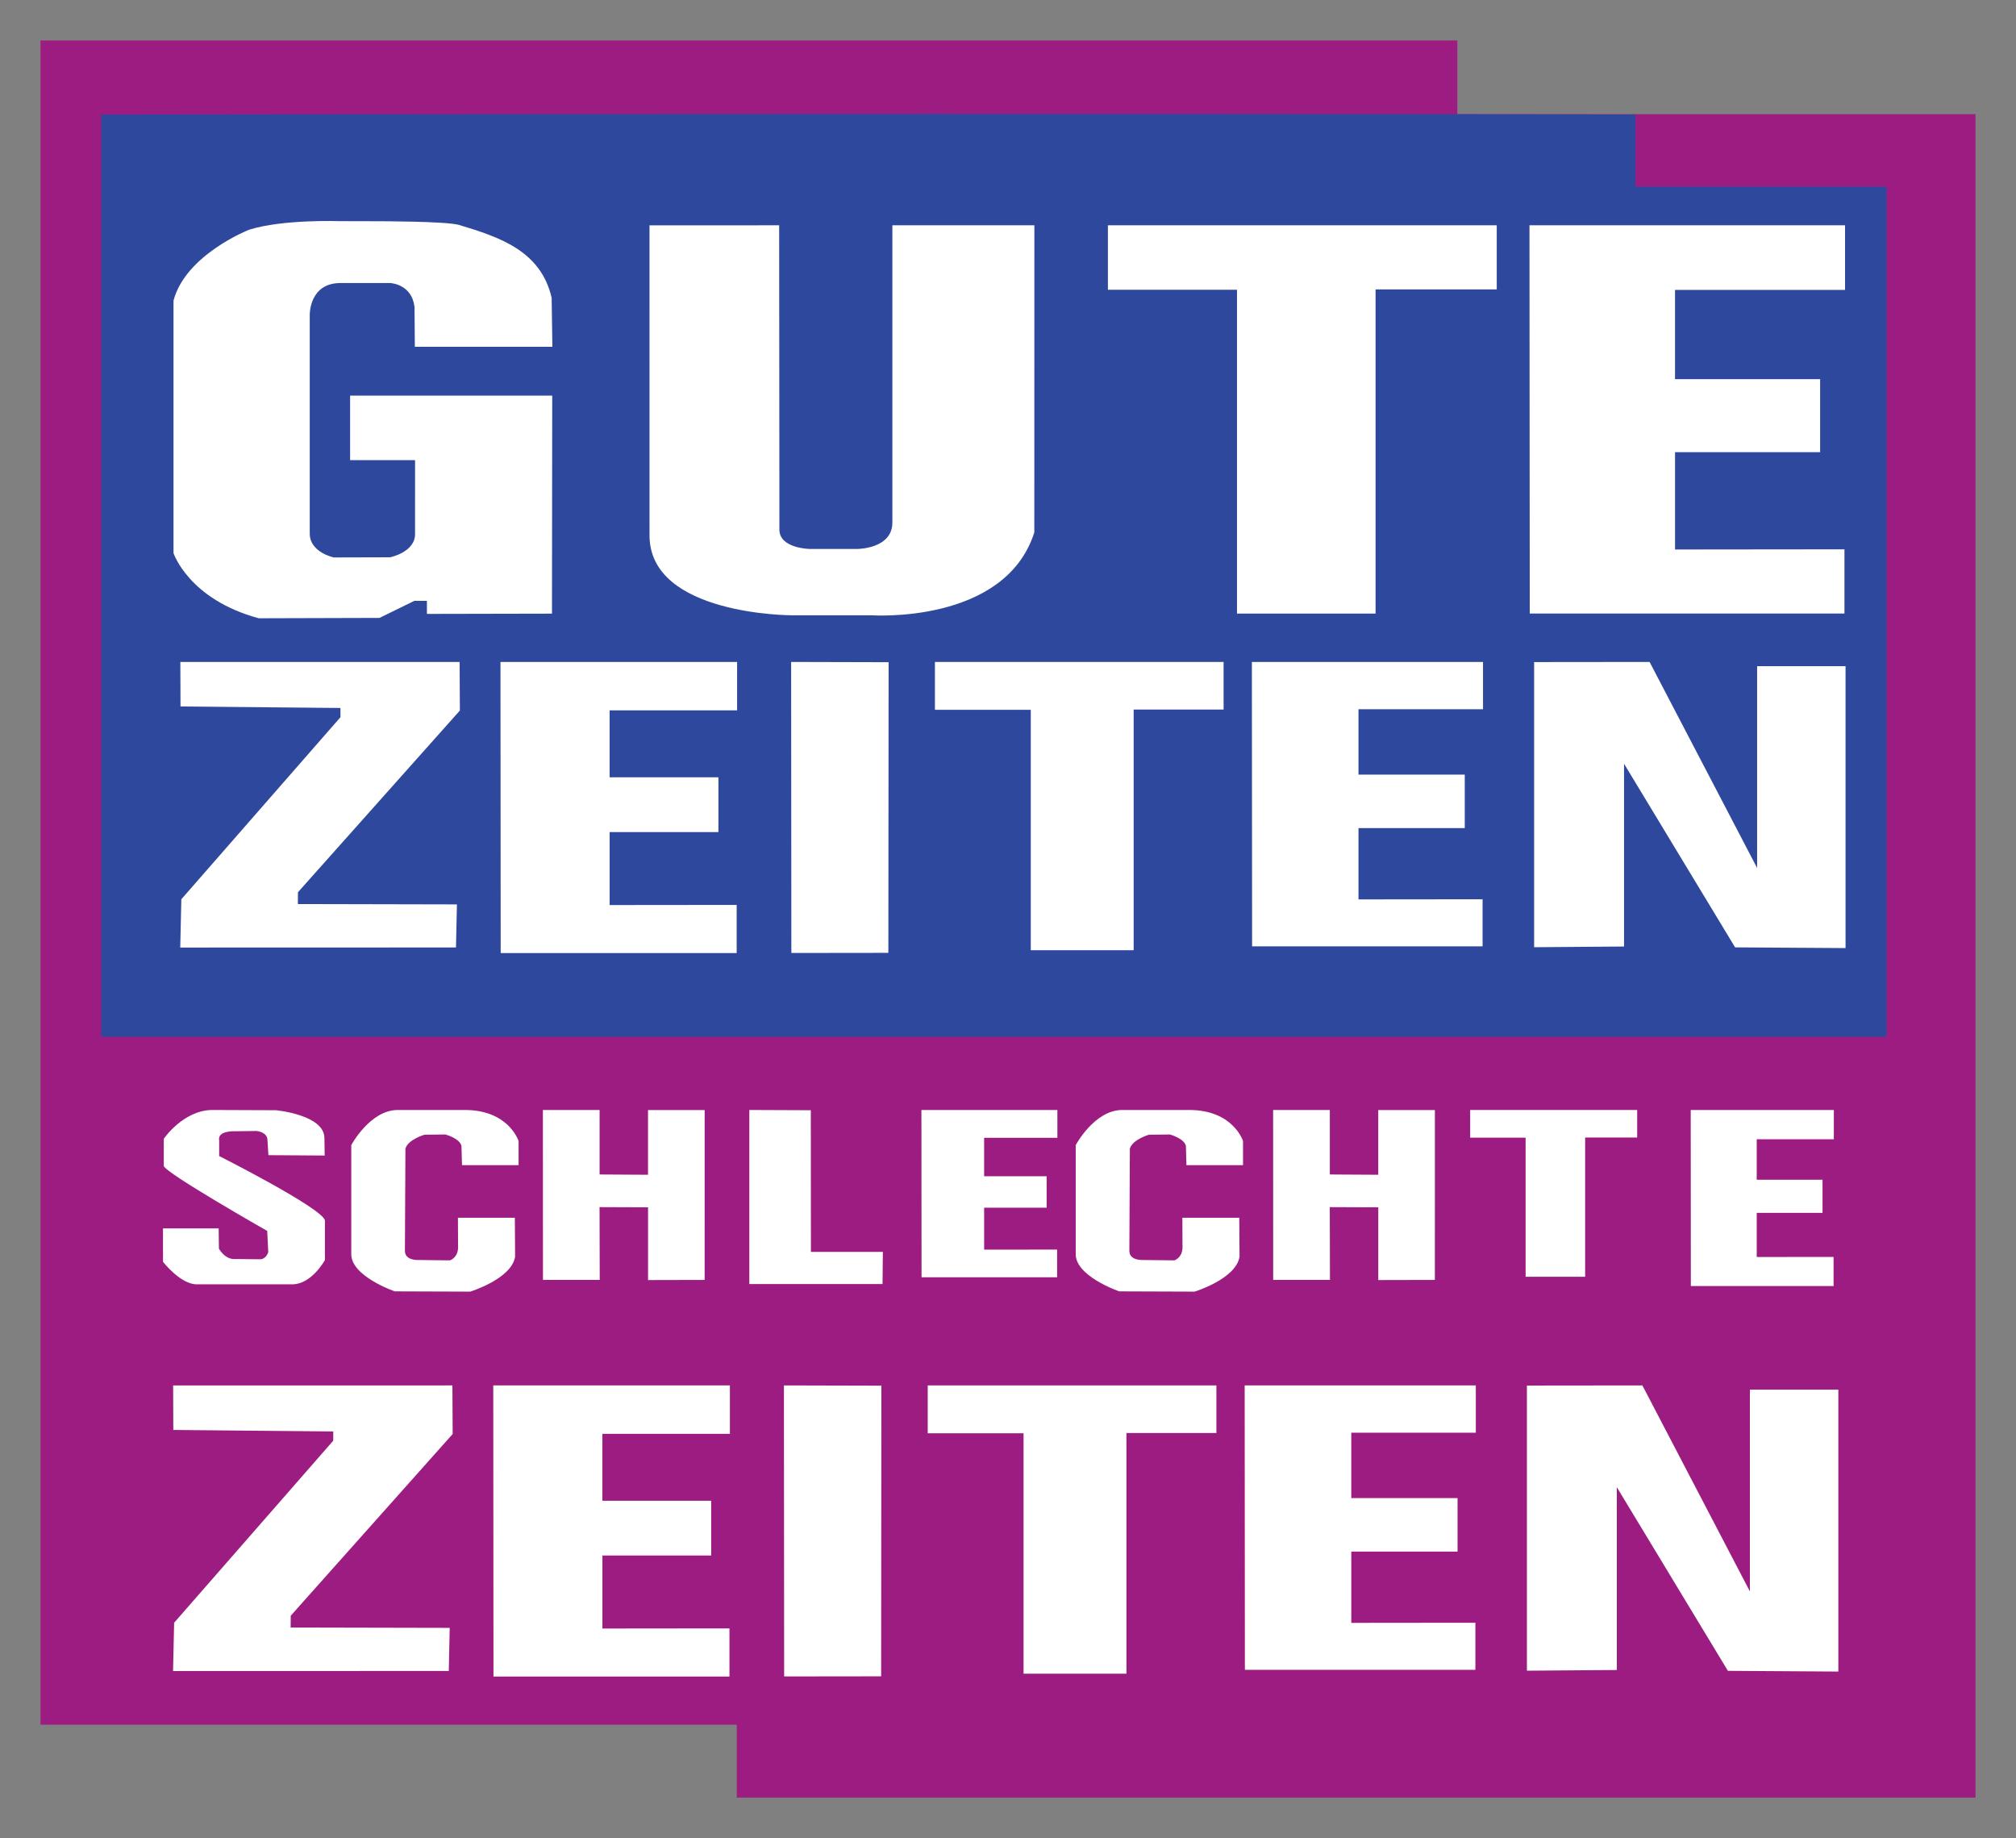
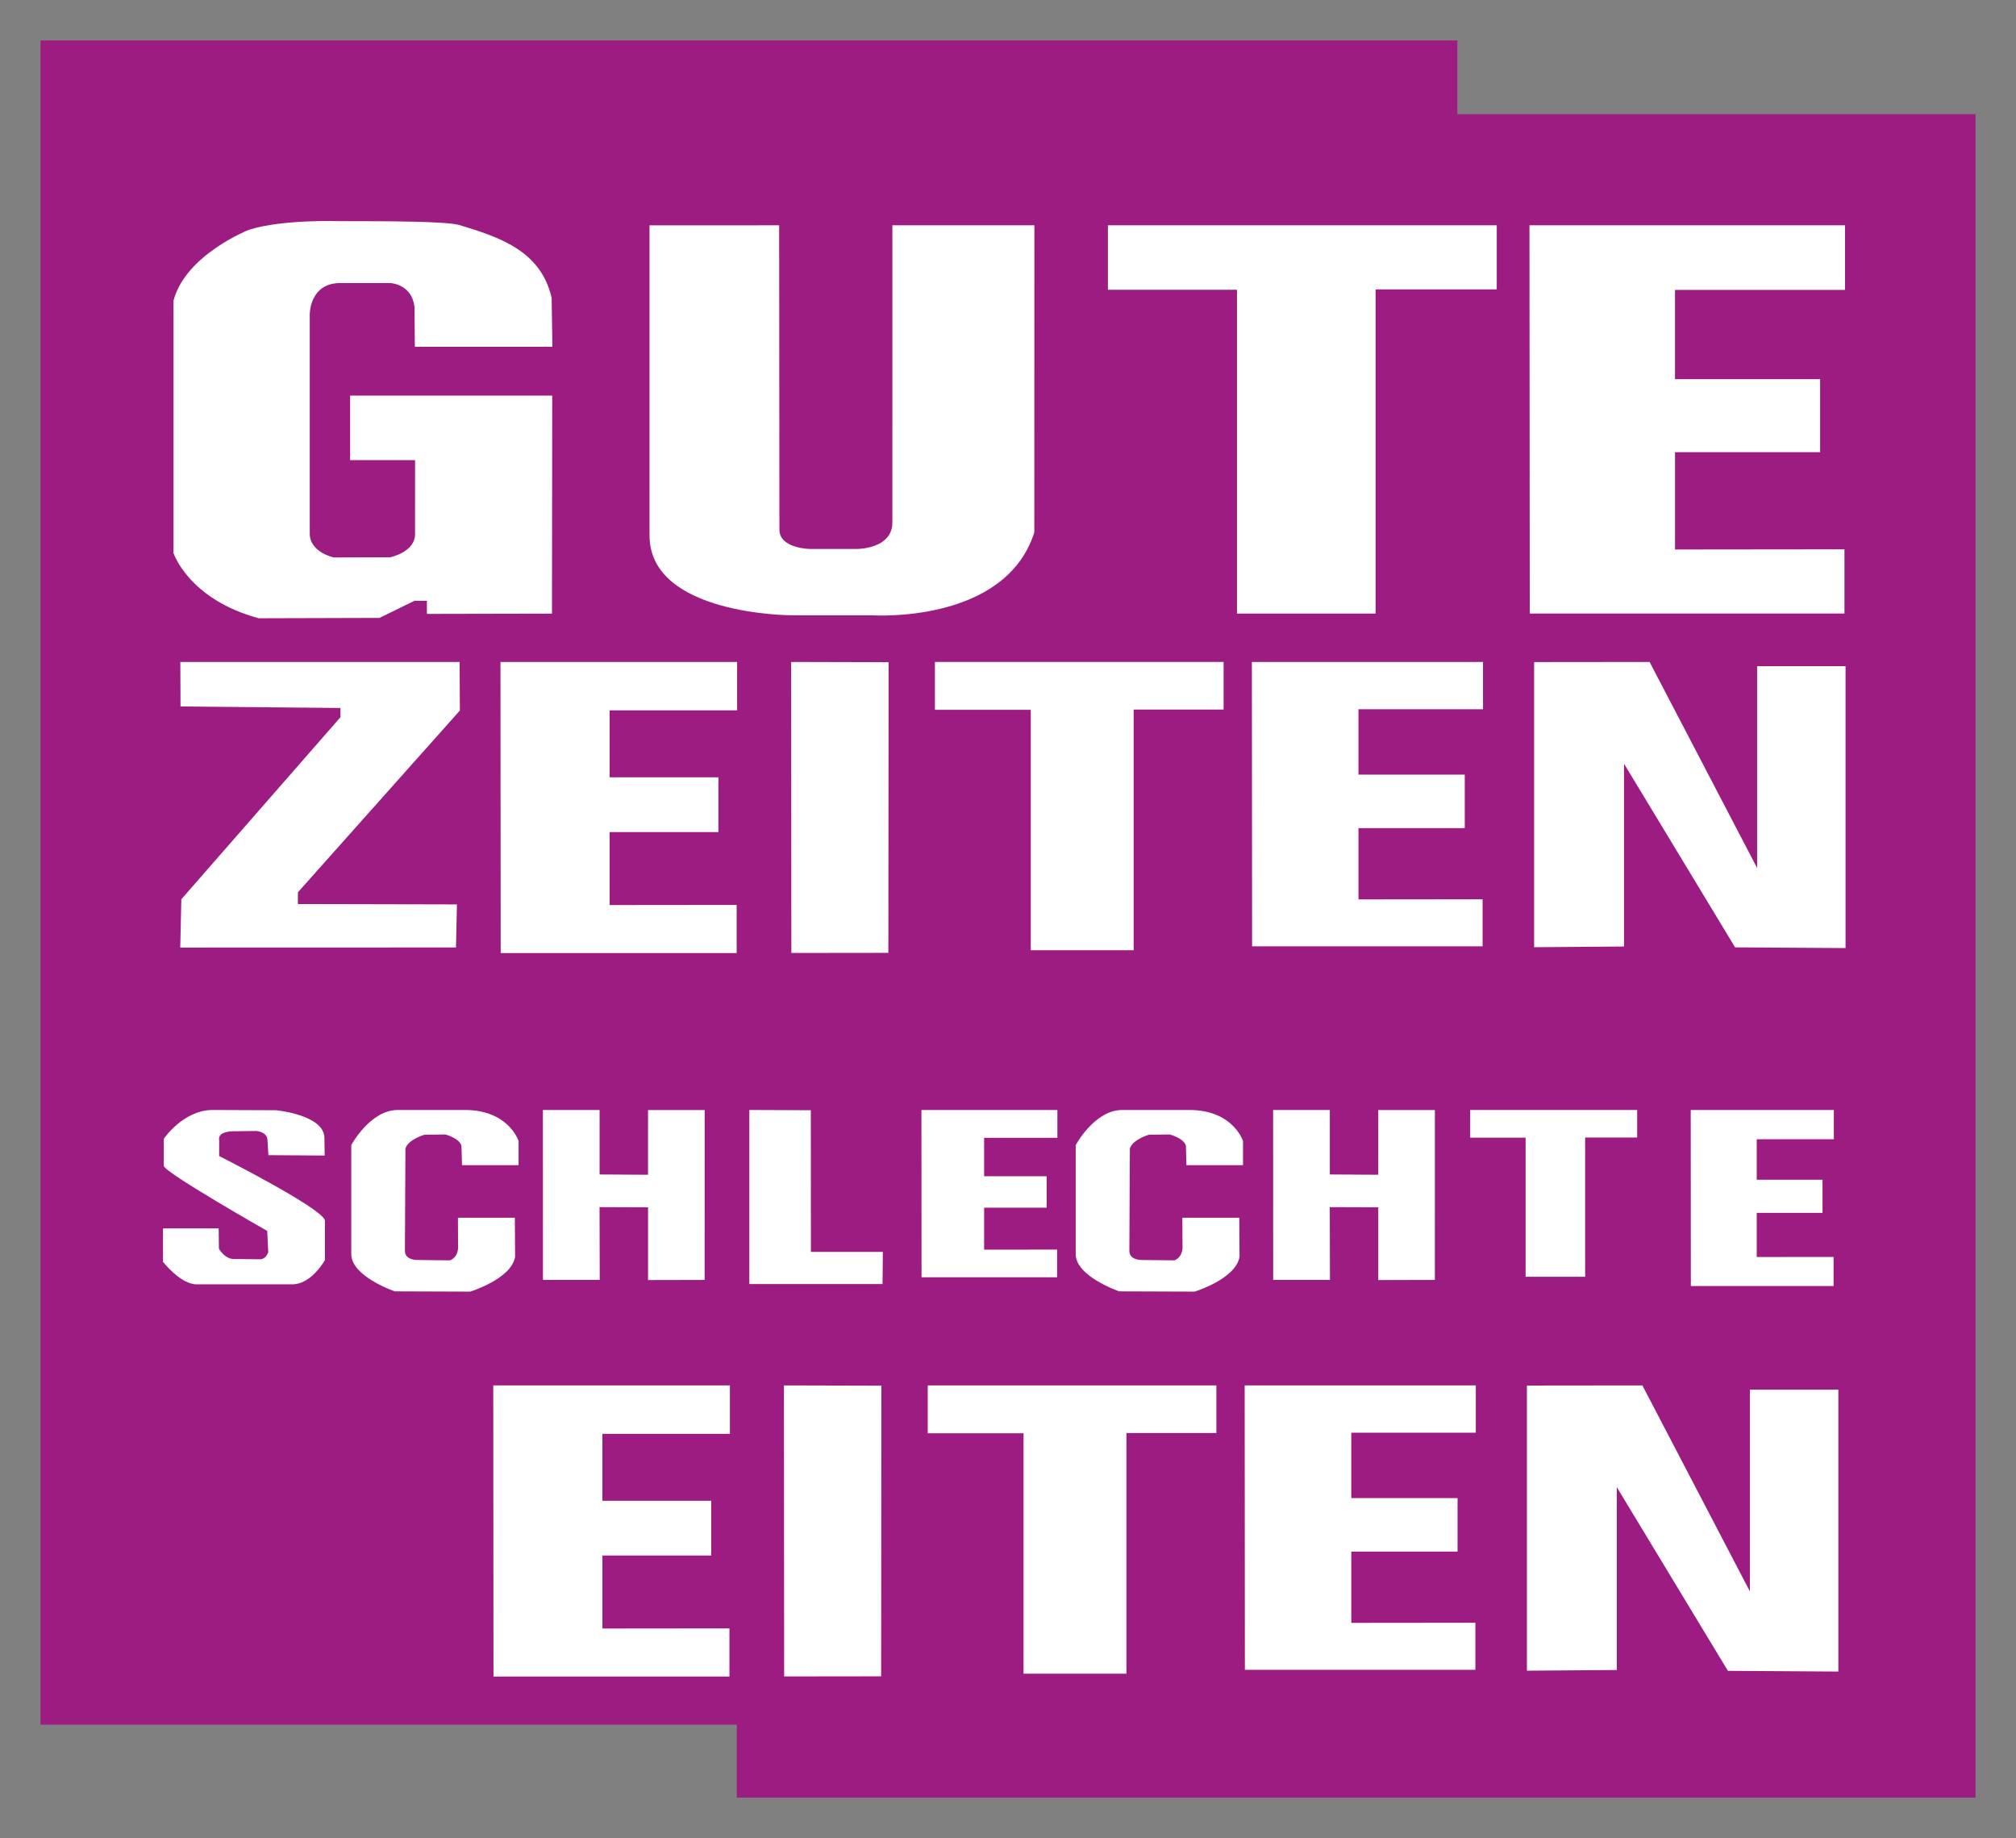
<svg xmlns="http://www.w3.org/2000/svg" xmlns:ns1="http://sodipodi.sourceforge.net/DTD/sodipodi-0.dtd" xmlns:ns2="http://www.inkscape.org/namespaces/inkscape" version="1.0" width="249" height="227" id="svg2" ns1:version="0.32" ns2:version="0.45.1" ns1:docname="Gzsz_logo.svg" ns1:docbase="/home/tbn/Desktop" ns2:output_extension="org.inkscape.output.svg.inkscape">
  <rect width="100%" height="100%" fill="#808080" stroke="none" />
  <ns1:namedview ns2:window-height="818" ns2:window-width="1187" ns2:pageshadow="2" ns2:pageopacity="0.0" guidetolerance="10.0" gridtolerance="10.0" objecttolerance="10.0" borderopacity="1.0" bordercolor="#666666" pagecolor="#ffffff" id="base" width="249px" height="227px" ns2:zoom="1.875576" ns2:cx="119.5" ns2:cy="108.5" ns2:window-x="26" ns2:window-y="41" ns2:current-layer="svg2" />
  <defs id="defs4" />
  <g transform="translate(-1.785,-3.789)" id="layer4" />
  <path d="M 686.734,270.358 L 686.734,233.394 L 700.996,233.378 L 714.277,258.823 L 714.277,233.901 L 725.199,233.901 L 725.199,270.465 L 711.558,270.376 L 697.84,245.948 L 697.84,270.397 L 686.734,270.358 z " style="fill:#ffffff;fill-opacity:1;fill-rule:evenodd;stroke:none;stroke-width:1px;stroke-linecap:butt;stroke-linejoin:miter;stroke-opacity:1" id="path9067" />
  <g transform="translate(-252.785,-148.292)" id="layer3">
    <path d="M 257.785,153.292 L 257.785,361.284 L 343.786,361.284 L 343.786,370.292 L 496.785,370.292 L 496.785,162.391 L 432.783,162.391 L 432.783,153.292 L 257.785,153.292 z " style="opacity:1;fill:#9d1c81;fill-opacity:1;fill-rule:evenodd;stroke:none;stroke-width:1px;stroke-linecap:butt;stroke-linejoin:miter;stroke-opacity:1;display:inline" id="path2891" />
  </g>
  <g transform="translate(-254.906,-154.789)" style="display:inline" id="layer2">
-     <path d="M 267.411,168.941 C 267.411,168.941 267.411,282.842 267.411,282.842 C 340.912,282.842 414.413,282.842 487.914,282.842 C 487.914,247.842 487.914,212.842 487.914,177.842 C 477.579,177.842 467.245,177.842 456.91,177.842 C 456.91,174.842 456.91,171.94 456.91,168.94 C 393.744,168.764 267.411,168.941 267.411,168.941 z " style="fill:#2e489d;fill-opacity:1;fill-rule:evenodd;stroke:none;stroke-width:1px;stroke-linecap:butt;stroke-linejoin:miter;stroke-opacity:1" id="path1980" />
-   </g>
+     </g>
  <path d="M 136.841,27.823 L 184.865,27.823 L 184.865,35.74 L 169.901,35.74 L 169.901,75.776 L 152.785,75.776 L 152.785,35.784 L 136.841,35.784 L 136.841,27.823 z " style="fill:#ffffff;fill-opacity:1;fill-rule:evenodd;stroke:none;stroke-width:1px;stroke-linecap:butt;stroke-linejoin:miter;stroke-opacity:1" id="path1934" />
  <path d="M 188.908,27.823 L 227.884,27.823 L 227.884,35.8 L 206.884,35.8 L 206.884,46.823 L 224.807,46.823 L 224.807,55.841 L 206.886,55.841 L 206.886,67.861 L 227.812,67.839 L 227.812,75.772 L 188.943,75.772 L 188.908,27.823 z " style="fill:#ffffff;fill-opacity:1;fill-rule:evenodd;stroke:none;stroke-width:1px;stroke-linecap:butt;stroke-linejoin:miter;stroke-opacity:1" id="path2827" />
  <path d="M 80.221,27.829 L 96.235,27.824 L 96.267,65.394 C 96.251,67.753 100.031,67.795 100.031,67.795 L 105.853,67.795 C 105.853,67.795 110.296,67.815 110.218,64.44 L 110.219,27.824 L 127.758,27.823 L 127.75,65.753 C 124.125,77.128 107.644,75.986 107.644,75.986 L 97.806,75.986 C 97.806,75.986 80.224,76.003 80.224,66.128 L 80.221,27.829 z " style="fill:#ffffff;fill-opacity:1;fill-rule:evenodd;stroke:none;stroke-width:1px;stroke-linecap:butt;stroke-linejoin:miter;stroke-opacity:1" id="path3714" />
  <path d="M 51.238,42.831 L 68.227,42.831 L 68.133,36.771 C 66.794,30.96 61.679,29.28 56.691,27.777 C 55.055,27.319 46.797,27.323 46.797,27.323 L 41.892,27.311 C 41.892,27.311 34.88,27.063 30.755,28.375 C 30.755,28.375 22.93,31.438 21.43,37.126 L 21.43,68.308 C 21.43,68.308 23.299,74.011 31.956,76.354 L 46.871,76.31 L 51.184,74.199 L 52.727,74.199 L 52.731,75.816 L 68.176,75.784 L 68.207,48.855 L 43.242,48.855 L 43.242,56.827 L 51.266,56.827 L 51.262,65.87 C 51.356,68.183 48.184,68.824 48.184,68.824 L 41.231,68.843 C 41.231,68.843 38.225,68.227 38.257,65.852 L 38.257,38.894 C 38.257,38.894 38.164,34.861 42.195,34.955 L 48.256,34.955 C 48.349,34.986 50.853,35.115 51.197,37.897 L 51.238,42.831 z " style="fill:#ffffff;fill-opacity:1;fill-rule:evenodd;stroke:none;stroke-width:1px;stroke-linecap:butt;stroke-linejoin:miter;stroke-opacity:1" id="path4617" />
  <path d="M 22.274,81.755 L 56.767,81.749 L 56.8,87.749 L 36.8,110.19 L 36.788,111.648 L 56.436,111.691 L 56.32,117.011 L 22.263,117.021 L 22.397,111.057 L 42.05,88.573 L 42.051,87.433 L 22.296,87.249 L 22.274,81.755 z " style="fill:#ffffff;fill-opacity:1;fill-rule:evenodd;stroke:none;stroke-width:1px;stroke-linecap:butt;stroke-linejoin:miter;stroke-opacity:1" id="path7280" />
  <path d="M 61.814,81.749 L 91.041,81.749 L 91.041,87.73 L 75.294,87.73 L 75.294,95.996 L 88.733,95.996 L 88.733,102.758 L 75.295,102.758 L 75.295,111.771 L 90.986,111.755 L 90.986,117.703 L 61.841,117.703 L 61.814,81.749 z " style="fill:#ffffff;fill-opacity:1;fill-rule:evenodd;stroke:none;stroke-width:1px;stroke-linecap:butt;stroke-linejoin:miter;stroke-opacity:1" id="path8168" />
  <path d="M 109.723,117.675 L 109.754,81.78 L 97.714,81.749 L 97.742,117.69 L 109.723,117.675 z " style="fill:#ffffff;fill-opacity:1;fill-rule:evenodd;stroke:none;stroke-width:1px;stroke-linecap:butt;stroke-linejoin:miter;stroke-opacity:1" id="path8170" />
  <path d="M 115.475,81.749 L 151.129,81.749 L 151.129,87.627 L 140.02,87.627 L 140.02,117.35 L 127.313,117.35 L 127.313,87.659 L 115.475,87.659 L 115.475,81.749 z " style="fill:#ffffff;fill-opacity:1;fill-rule:evenodd;stroke:none;stroke-width:1px;stroke-linecap:butt;stroke-linejoin:miter;stroke-opacity:1" id="path9063" />
  <path d="M 154.622,81.749 L 183.17,81.749 L 183.17,87.591 L 167.789,87.591 L 167.789,95.665 L 180.916,95.665 L 180.916,102.27 L 167.79,102.27 L 167.79,111.074 L 183.117,111.058 L 183.117,116.868 L 154.649,116.868 L 154.622,81.749 z " style="fill:#ffffff;fill-opacity:1;fill-rule:evenodd;stroke:none;stroke-width:1px;stroke-linecap:butt;stroke-linejoin:miter;stroke-opacity:1" id="path9065" />
  <path d="M 189.482,116.979 L 189.482,81.764 L 203.744,81.749 L 217.025,107.194 L 217.025,82.272 L 227.947,82.272 L 227.947,117.085 L 214.306,116.997 L 200.588,94.319 L 200.588,116.892 L 189.482,116.979 z " style="fill:#ffffff;fill-opacity:1;fill-rule:evenodd;stroke:none;stroke-width:1px;stroke-linecap:butt;stroke-linejoin:miter;stroke-opacity:1" id="path9954" />
-   <path d="M 21.384,171.102 L 55.877,171.096 L 55.91,177.096 L 35.91,199.537 L 35.898,200.995 L 55.546,201.038 L 55.429,206.358 L 21.373,206.368 L 21.507,200.404 L 41.16,177.92 L 41.16,176.781 L 21.406,176.596 L 21.384,171.102 z " style="fill:#ffffff;fill-opacity:1;fill-rule:evenodd;stroke:none;stroke-width:1px;stroke-linecap:butt;stroke-linejoin:miter;stroke-opacity:1" id="path10054" />
-   <path d="M 60.924,171.096 L 90.15,171.096 L 90.15,177.077 L 74.403,177.077 L 74.403,185.343 L 87.843,185.343 L 87.843,192.105 L 74.405,192.105 L 74.405,201.119 L 90.096,201.102 L 90.096,207.05 L 60.95,207.05 L 60.924,171.096 z " style="fill:#ffffff;fill-opacity:1;fill-rule:evenodd;stroke:none;stroke-width:1px;stroke-linecap:butt;stroke-linejoin:miter;stroke-opacity:1" id="path10056" />
+   <path d="M 60.924,171.096 L 90.15,171.096 L 90.15,177.077 L 74.403,177.077 L 74.403,185.343 L 87.843,185.343 L 87.843,192.105 L 74.405,192.105 L 74.405,201.119 L 90.096,201.102 L 90.096,207.05 L 60.95,207.05 L 60.924,171.096 " style="fill:#ffffff;fill-opacity:1;fill-rule:evenodd;stroke:none;stroke-width:1px;stroke-linecap:butt;stroke-linejoin:miter;stroke-opacity:1" id="path10056" />
  <path d="M 108.832,207.022 L 108.864,171.127 L 96.824,171.096 L 96.852,207.037 L 108.832,207.022 z " style="fill:#ffffff;fill-opacity:1;fill-rule:evenodd;stroke:none;stroke-width:1px;stroke-linecap:butt;stroke-linejoin:miter;stroke-opacity:1" id="path10058" />
  <path d="M 114.585,171.096 L 150.239,171.096 L 150.239,176.974 L 139.129,176.974 L 139.129,206.697 L 126.422,206.697 L 126.422,177.006 L 114.585,177.006 L 114.585,171.096 z " style="fill:#ffffff;fill-opacity:1;fill-rule:evenodd;stroke:none;stroke-width:1px;stroke-linecap:butt;stroke-linejoin:miter;stroke-opacity:1" id="path10060" />
  <path d="M 153.732,171.096 L 182.28,171.096 L 182.28,176.938 L 166.899,176.938 L 166.899,185.012 L 180.026,185.012 L 180.026,191.617 L 166.9,191.617 L 166.9,200.421 L 182.227,200.405 L 182.227,206.215 L 153.758,206.215 L 153.732,171.096 z " style="fill:#ffffff;fill-opacity:1;fill-rule:evenodd;stroke:none;stroke-width:1px;stroke-linecap:butt;stroke-linejoin:miter;stroke-opacity:1" id="path10062" />
  <path d="M 188.592,206.327 L 188.592,171.112 L 202.854,171.096 L 216.135,196.541 L 216.135,171.619 L 227.057,171.619 L 227.057,206.433 L 213.416,206.344 L 199.698,183.666 L 199.698,206.24 L 188.592,206.327 z " style="fill:#ffffff;fill-opacity:1;fill-rule:evenodd;stroke:none;stroke-width:1px;stroke-linecap:butt;stroke-linejoin:miter;stroke-opacity:1" id="path10064" />
  <path d="M 33.151,142.658 L 40.1,142.705 L 40.069,140.549 C 40.069,137.674 34.1,137.111 34.1,137.111 L 26.163,137.08 C 22.6,137.142 20.225,140.642 20.225,140.642 L 20.225,143.986 C 20.413,144.861 33.007,152.017 33.007,152.017 L 33.132,154.642 C 33.132,154.642 32.85,155.58 32.038,155.517 L 29.1,155.486 C 27.788,155.611 27.038,154.205 27.038,154.205 L 27.007,151.705 L 20.132,151.705 L 20.132,155.83 C 20.132,155.83 22.288,158.611 24.288,158.611 L 36.163,158.611 C 38.538,158.549 40.132,155.611 40.132,155.611 L 40.132,150.705 C 39.694,149.142 27.069,142.767 27.069,142.767 L 27.069,140.83 C 26.819,139.58 29.1,139.705 29.1,139.705 L 31.663,139.674 C 31.663,139.674 33.038,139.767 33.038,140.83 L 33.151,142.658 z " style="fill:#ffffff;fill-opacity:1;fill-rule:evenodd;stroke:none;stroke-width:1px;stroke-linecap:butt;stroke-linejoin:miter;stroke-opacity:1" id="path10082" />
  <path d="M 57.063,143.895 L 64.051,143.895 L 64.051,140.914 C 64.051,140.914 62.848,137.08 57.41,137.08 L 49.137,137.08 C 45.7,137.08 43.387,141.418 43.387,141.418 L 43.387,154.793 C 43.262,157.605 48.762,159.48 48.762,159.48 L 58.075,159.512 C 58.075,159.512 63.184,157.949 63.621,155.199 L 63.59,150.387 L 56.559,150.387 L 56.575,153.715 C 56.7,155.324 55.575,155.652 55.575,155.652 L 51.575,155.605 C 51.575,155.605 50.043,155.668 50.012,154.512 L 50.075,141.855 C 50.387,140.73 52.418,140.137 52.418,140.137 L 55.012,140.105 C 55.012,140.105 56.809,140.59 56.996,141.527 L 57.063,143.895 z " style="fill:#ffffff;fill-opacity:1;fill-rule:evenodd;stroke:none;stroke-width:1px;stroke-linecap:butt;stroke-linejoin:miter;stroke-opacity:1" id="path11855" />
  <path d="M 74.057,145.045 L 74.057,137.08 L 67.053,137.084 L 67.061,158.068 L 74.073,158.068 L 74.051,149.077 L 80.042,149.099 L 80.042,158.084 L 87.03,158.068 L 87.034,137.088 L 80.037,137.088 L 80.037,145.08 L 74.057,145.045 z " style="fill:#ffffff;fill-opacity:1;fill-rule:evenodd;stroke:none;stroke-width:1px;stroke-linecap:butt;stroke-linejoin:miter;stroke-opacity:1" id="path14528" />
  <path d="M 109.043,154.603 L 100.158,154.603 L 100.145,137.111 L 92.551,137.08 L 92.551,158.576 L 109.005,158.576 L 109.043,154.603 z " style="fill:#ffffff;fill-opacity:1;fill-rule:evenodd;stroke:none;stroke-width:1px;stroke-linecap:butt;stroke-linejoin:miter;stroke-opacity:1" id="path14532" />
  <path d="M 113.806,137.08 L 130.599,137.08 L 130.599,140.516 L 121.551,140.516 L 121.551,145.266 L 129.273,145.266 L 129.273,149.15 L 121.552,149.15 L 121.552,154.329 L 130.567,154.32 L 130.567,157.738 L 113.822,157.738 L 113.806,137.08 z " style="fill:#ffffff;fill-opacity:1;fill-rule:evenodd;stroke:none;stroke-width:1px;stroke-linecap:butt;stroke-linejoin:miter;stroke-opacity:1" id="path15425" />
  <path d="M 146.539,143.895 L 153.528,143.895 L 153.528,140.914 C 153.528,140.914 152.324,137.08 146.887,137.08 L 138.614,137.08 C 135.176,137.08 132.864,141.418 132.864,141.418 L 132.864,154.793 C 132.739,157.605 138.239,159.48 138.239,159.48 L 147.551,159.512 C 147.551,159.512 152.661,157.949 153.098,155.199 L 153.067,150.387 L 146.036,150.387 L 146.051,153.715 C 146.176,155.324 145.051,155.652 145.051,155.652 L 141.051,155.605 C 141.051,155.605 139.52,155.668 139.489,154.512 L 139.551,141.855 C 139.864,140.73 141.895,140.137 141.895,140.137 L 144.489,140.105 C 144.489,140.105 146.286,140.59 146.473,141.527 L 146.539,143.895 z " style="fill:#ffffff;fill-opacity:1;fill-rule:evenodd;stroke:none;stroke-width:1px;stroke-linecap:butt;stroke-linejoin:miter;stroke-opacity:1" id="path15427" />
  <path d="M 164.25,145.045 L 164.25,137.08 L 157.246,137.084 L 157.254,158.068 L 164.266,158.068 L 164.244,149.077 L 170.235,149.099 L 170.235,158.084 L 177.223,158.068 L 177.227,137.088 L 170.23,137.088 L 170.23,145.08 L 164.25,145.045 z " style="fill:#ffffff;fill-opacity:1;fill-rule:evenodd;stroke:none;stroke-width:1px;stroke-linecap:butt;stroke-linejoin:miter;stroke-opacity:1" id="path15431" />
  <path d="M 181.583,137.08 L 202.211,137.08 L 202.211,140.481 L 195.783,140.481 L 195.783,157.677 L 188.431,157.677 L 188.431,140.499 L 181.583,140.499 L 181.583,137.08 z " style="fill:#ffffff;fill-opacity:1;fill-rule:evenodd;stroke:none;stroke-width:1px;stroke-linecap:butt;stroke-linejoin:miter;stroke-opacity:1" id="path15433" />
  <path d="M 208.824,137.08 L 226.5,137.08 L 226.5,140.697 L 216.976,140.697 L 216.976,145.696 L 225.104,145.696 L 225.104,149.786 L 216.977,149.786 L 216.977,155.237 L 226.467,155.227 L 226.467,158.825 L 208.84,158.825 L 208.824,137.08 z " style="fill:#ffffff;fill-opacity:1;fill-rule:evenodd;stroke:none;stroke-width:1px;stroke-linecap:butt;stroke-linejoin:miter;stroke-opacity:1" id="path15435" />
</svg>